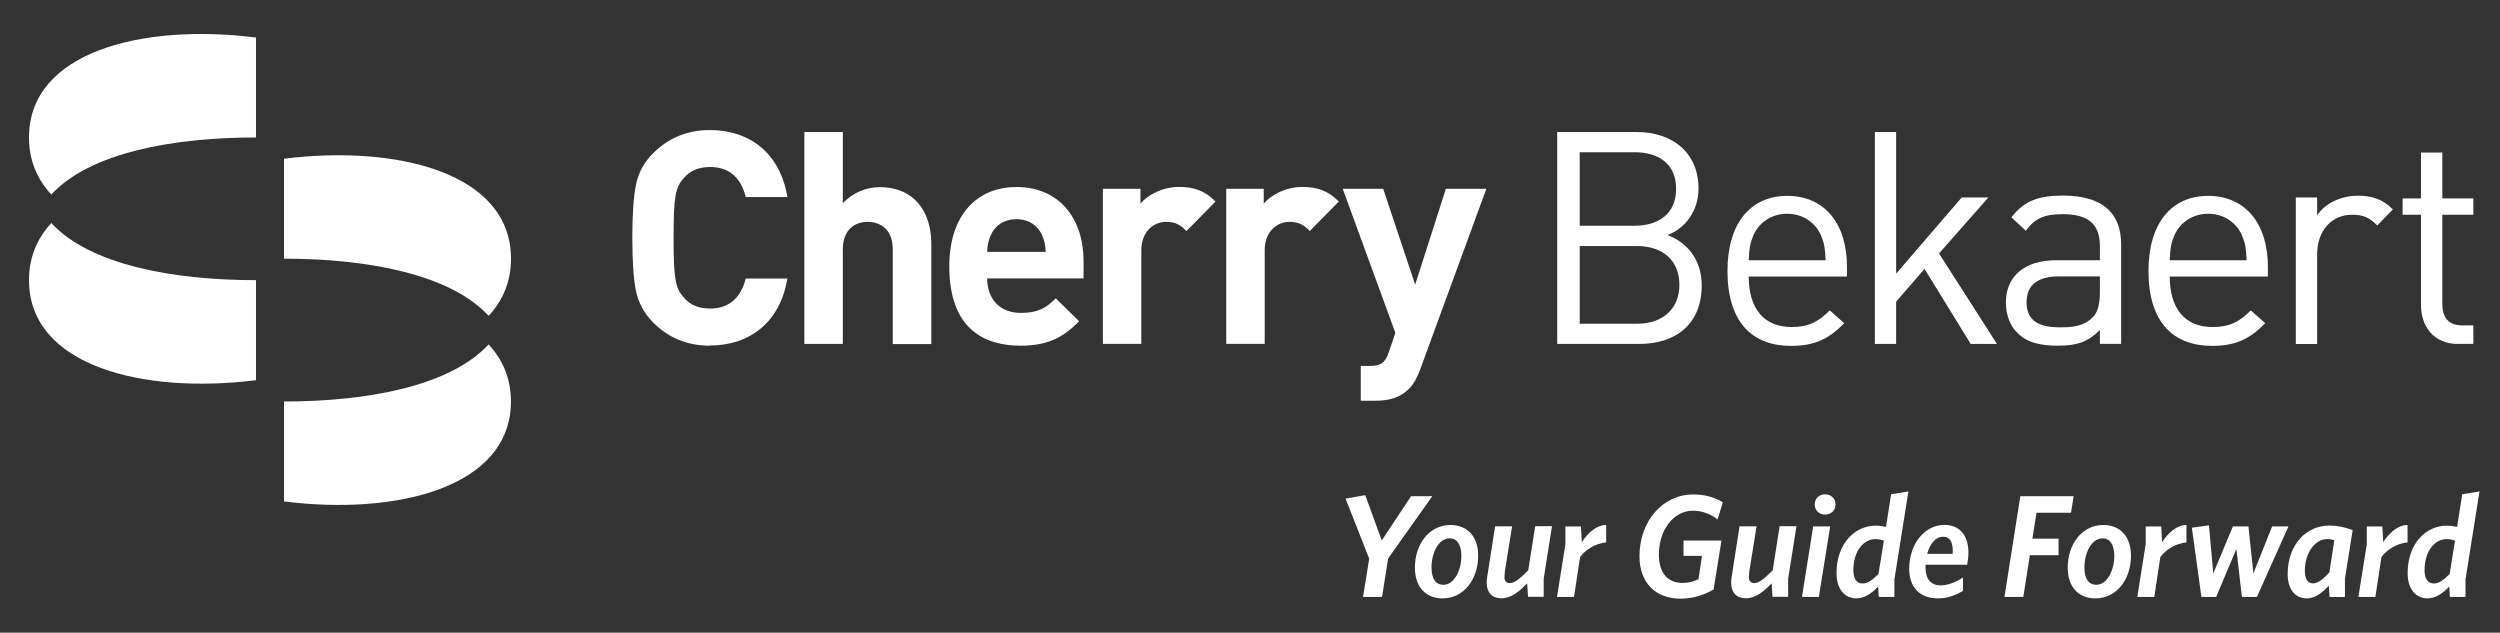
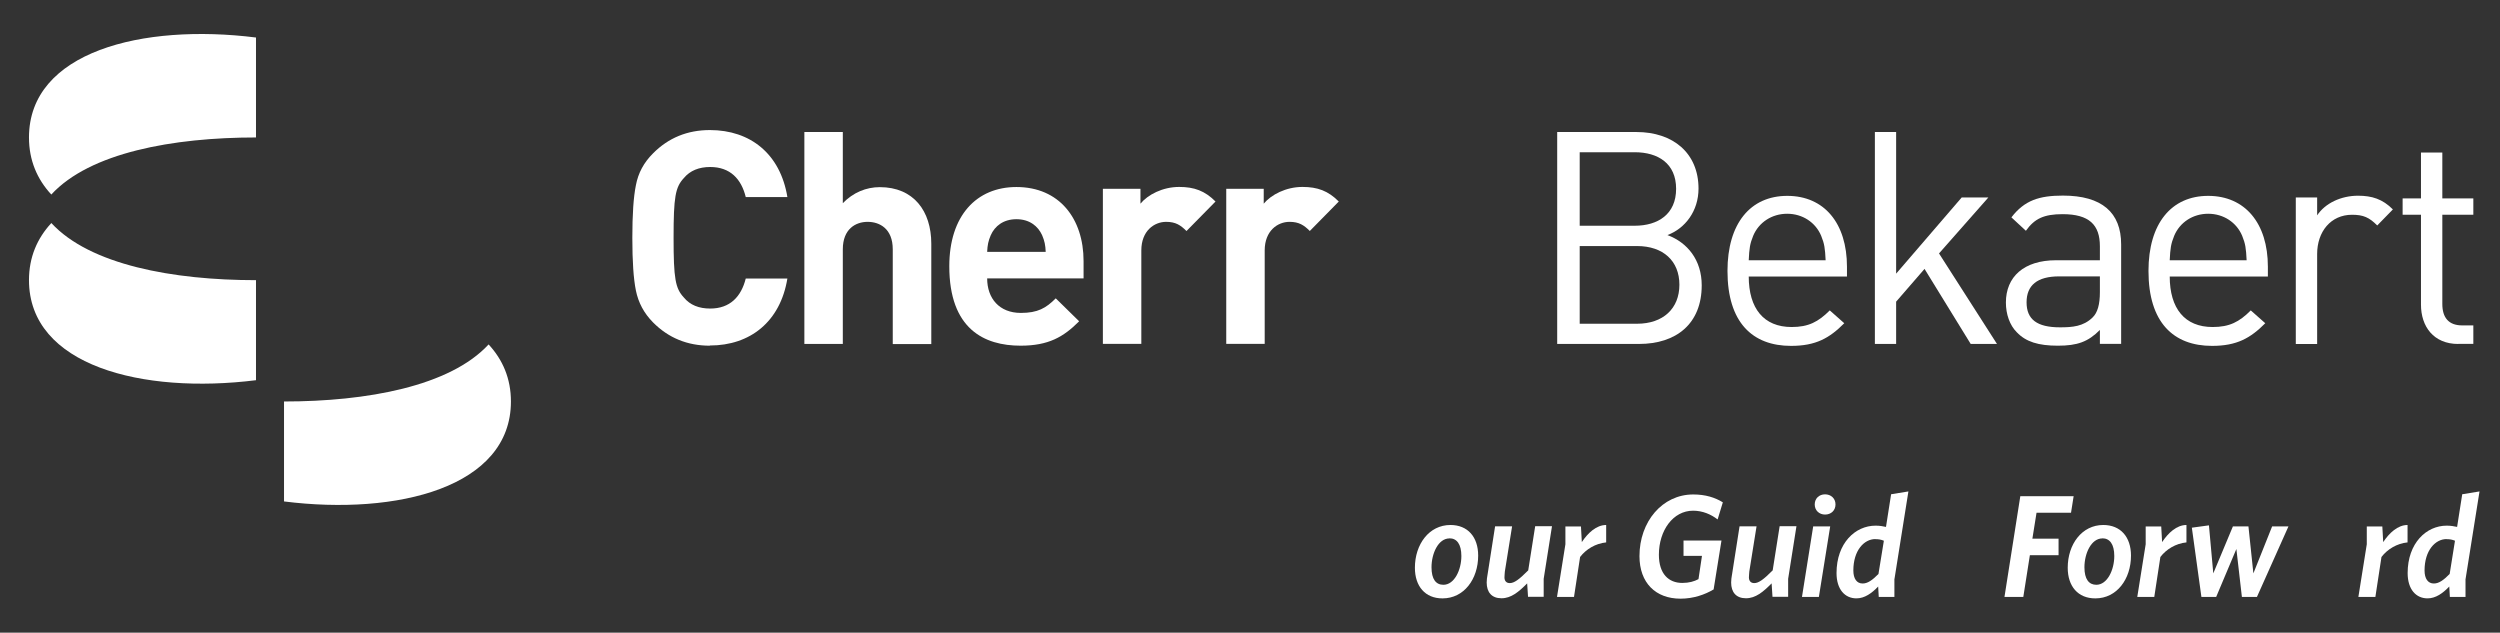
<svg xmlns="http://www.w3.org/2000/svg" width="245" height="62" viewBox="0 0 245 62" fill="none">
  <rect x="0" y="0" width="245" height="62" fill="#333333" stroke="none" />
  <g>
    <path d="M69.571 33.878C67.365 33.878 65.509 33.116 64.004 31.601C63.105 30.696 62.556 29.648 62.319 28.476C62.082 27.314 61.969 25.589 61.969 23.312C61.969 21.035 62.082 19.311 62.319 18.148C62.546 16.948 63.095 15.928 64.004 15.023C65.509 13.508 67.365 12.746 69.571 12.746C73.537 12.746 76.472 15.08 77.163 19.311H73.083C72.647 17.529 71.549 16.366 69.599 16.366C68.501 16.366 67.63 16.719 67.024 17.443C66.181 18.348 66.011 19.282 66.011 23.302C66.011 27.323 66.181 28.257 67.024 29.162C67.63 29.896 68.501 30.238 69.599 30.238C71.54 30.238 72.638 29.076 73.083 27.295H77.163C76.472 31.525 73.518 33.859 69.571 33.859" fill="#ffffff" />
    <path d="M87.49 33.707V24.428C87.49 22.417 86.212 21.741 85.029 21.741C83.846 21.741 82.596 22.446 82.596 24.428V33.707H78.828V12.938H82.596V19.912C83.609 18.864 84.887 18.34 86.222 18.34C89.526 18.34 91.267 20.674 91.267 23.885V33.717H87.5L87.49 33.707Z" fill="#ffffff" />
    <path d="M102.129 23.054C101.722 22.149 100.879 21.482 99.611 21.482C98.342 21.482 97.49 22.149 97.093 23.054C96.856 23.606 96.771 24.016 96.742 24.683H102.479C102.451 24.016 102.365 23.606 102.129 23.054ZM96.742 27.284C96.742 29.237 97.926 30.666 100.046 30.666C101.693 30.666 102.507 30.199 103.464 29.237L105.755 31.486C104.221 33.029 102.744 33.877 100.018 33.877C96.458 33.877 93.031 32.248 93.031 26.093C93.031 21.129 95.701 18.328 99.611 18.328C103.814 18.328 106.19 21.425 106.19 25.588V27.284H96.742Z" fill="#ffffff" />
    <path d="M116.28 22.646C115.703 22.065 115.211 21.741 114.283 21.741C113.118 21.741 111.85 22.617 111.85 24.542V33.698H108.082V18.501H111.765V19.959C112.484 19.082 113.932 18.32 115.561 18.32C117.038 18.32 118.079 18.701 119.12 19.749L116.28 22.636V22.646Z" fill="#ffffff" />
    <path d="M128.37 22.646C127.793 22.065 127.3 21.741 126.373 21.741C125.208 21.741 123.94 22.617 123.94 24.542V33.698H120.172V18.501H123.845V19.959C124.574 19.082 126.022 18.32 127.641 18.32C129.118 18.32 130.159 18.701 131.201 19.749L128.361 22.636L128.37 22.646Z" fill="#ffffff" />
-     <path d="M139.207 36.154C138.885 37.002 138.544 37.641 138.08 38.108C137.209 38.984 136.083 39.27 134.833 39.27H133.356V35.859H134.227C135.297 35.859 135.742 35.592 136.111 34.487L136.745 32.62L131.586 18.5H135.553L138.686 27.894L141.696 18.5H145.663L139.197 36.154H139.207Z" fill="#ffffff" />
    <path d="M160.434 24.113H154.811V31.726H160.434C162.981 31.726 164.581 30.239 164.581 27.905C164.581 25.571 162.991 24.113 160.434 24.113ZM160.198 14.919H154.811V22.122H160.198C162.489 22.122 164.259 20.988 164.259 18.502C164.259 16.015 162.489 14.919 160.198 14.919ZM160.633 33.707H152.605V12.938H160.368C163.966 12.938 166.455 15.005 166.455 18.483C166.455 20.674 165.149 22.389 163.407 23.037C165.376 23.77 166.768 25.485 166.768 27.962C166.768 31.726 164.278 33.707 160.624 33.707" fill="#ffffff" />
    <path d="M178.476 23.111C177.927 21.796 176.649 20.948 175.143 20.948C173.638 20.948 172.36 21.796 171.811 23.111C171.489 23.902 171.432 24.34 171.376 25.503H178.911C178.854 24.34 178.798 23.902 178.476 23.111ZM171.376 27.084C171.376 30.238 172.852 32.048 175.579 32.048C177.226 32.048 178.182 31.552 179.318 30.419L180.738 31.676C179.29 33.134 177.955 33.896 175.522 33.896C171.754 33.896 169.293 31.619 169.293 26.55C169.293 21.911 171.527 19.195 175.153 19.195C178.779 19.195 181.003 21.882 181.003 26.141V27.103H171.385L171.376 27.084Z" fill="#ffffff" />
    <path d="M193.129 33.707L188.604 26.352L185.821 29.563V33.707H183.738V12.938H185.821V26.819L192.249 19.349H194.862L190.024 24.837L195.704 33.707H193.129Z" fill="#ffffff" />
    <path d="M205.789 27.085H201.794C199.645 27.085 198.604 27.962 198.604 29.629C198.604 31.297 199.617 32.078 201.88 32.078C203.101 32.078 204.17 31.992 205.07 31.115C205.562 30.649 205.789 29.829 205.789 28.638V27.095V27.085ZM205.789 33.707V32.335C204.634 33.497 203.584 33.878 201.671 33.878C199.759 33.878 198.538 33.497 197.648 32.564C196.947 31.868 196.578 30.782 196.578 29.648C196.578 27.142 198.32 25.504 201.501 25.504H205.789V24.132C205.789 22.036 204.748 20.988 202.135 20.988C200.308 20.988 199.38 21.426 198.538 22.617L197.118 21.302C198.396 19.635 199.844 19.168 202.164 19.168C205.988 19.168 207.872 20.826 207.872 23.951V33.697H205.789V33.707Z" fill="#ffffff" />
    <path d="M219.734 23.111C219.184 21.796 217.906 20.948 216.401 20.948C214.896 20.948 213.618 21.796 213.069 23.111C212.747 23.902 212.69 24.34 212.633 25.503H220.169C220.112 24.34 220.055 23.902 219.734 23.111ZM212.633 27.084C212.633 30.238 214.11 32.048 216.837 32.048C218.484 32.048 219.45 31.552 220.576 30.419L221.996 31.676C220.548 33.134 219.213 33.896 216.78 33.896C213.012 33.896 210.551 31.619 210.551 26.55C210.551 21.911 212.785 19.195 216.401 19.195C220.018 19.195 222.252 21.882 222.252 26.141V27.103H212.633V27.084Z" fill="#ffffff" />
    <path d="M232.969 22.095C232.183 21.304 231.606 21.047 230.498 21.047C228.415 21.047 227.08 22.705 227.08 24.896V33.709H224.988V19.351H227.08V21.104C227.866 19.913 229.428 19.18 231.085 19.18C232.448 19.18 233.489 19.504 234.502 20.523L232.969 22.095Z" fill="#ffffff" />
    <path d="M240.91 33.709C238.477 33.709 237.256 31.984 237.256 29.86V21.047H235.457V19.446H237.256V14.949H239.348V19.446H242.387V21.047H239.348V29.793C239.348 31.108 239.954 31.889 241.289 31.889H242.387V33.699H240.91V33.709Z" fill="#ffffff" />
    <path d="M2.84 13.471C2.84 15.719 3.645 17.568 5.027 19.064C8.804 14.967 16.936 13.471 25.087 13.471V3.677C13.954 2.276 2.84 5.068 2.84 13.471Z" fill="#ffffff" />
    <path d="M5.027 21.863C3.645 23.359 2.84 25.207 2.84 27.456C2.84 35.85 13.963 38.651 25.087 37.26V27.456C16.945 27.456 8.813 25.951 5.036 21.863" fill="#ffffff" />
-     <path d="M47.892 30.952C49.274 29.447 50.079 27.598 50.079 25.35C50.079 16.956 38.956 14.165 27.832 15.556V25.35C35.974 25.35 44.105 26.855 47.883 30.952" fill="#ffffff" />
    <path d="M27.834 39.346V49.141C38.957 50.541 50.071 47.74 50.071 39.346C50.071 37.098 49.267 35.25 47.884 33.754C44.098 37.851 35.966 39.346 27.824 39.346" fill="#ffffff" />
-     <path d="M136.038 54.726L135.442 58.499H133.577L134.183 54.754L131.863 48.866L133.795 48.523L135.413 52.963L138.282 48.628H140.364L136.038 54.726Z" fill="#ffffff" />
    <path d="M141.358 58.642C139.664 58.642 138.66 57.452 138.66 55.641C138.66 53.336 140.052 51.449 142.144 51.449C143.838 51.449 144.861 52.621 144.861 54.45C144.861 56.756 143.469 58.642 141.368 58.642M142.049 52.764C140.951 52.764 140.288 54.241 140.288 55.594C140.288 56.766 140.724 57.309 141.453 57.309C142.532 57.309 143.214 55.851 143.214 54.489C143.214 53.317 142.759 52.755 142.049 52.755" fill="#ffffff" />
    <path d="M145.781 56.306L146.519 51.58H148.185L147.475 56.01C147.466 56.182 147.437 56.42 147.437 56.582C147.437 56.915 147.608 57.144 147.958 57.144C148.384 57.144 148.857 56.81 149.766 55.896L150.448 51.57H152.095L151.281 56.725V58.487H149.747L149.662 57.172C148.838 58.001 148.1 58.63 147.144 58.63C146.188 58.63 145.695 58.039 145.695 57.087C145.695 56.858 145.733 56.544 145.781 56.296" fill="#ffffff" />
    <path d="M154.849 54.584L154.252 58.5H152.586L153.41 53.336V51.592H154.934L155.019 53.126C155.606 52.24 156.439 51.449 157.405 51.449V53.155C156.354 53.259 155.426 53.831 154.849 54.584Z" fill="#ffffff" />
    <path d="M167.948 57.756C167.077 58.28 165.941 58.67 164.691 58.67C162.258 58.67 160.668 57.127 160.668 54.498C160.668 51.125 162.902 48.457 165.941 48.457C167.124 48.457 168.071 48.752 168.838 49.229L168.327 50.906C167.673 50.401 166.85 50.048 165.922 50.048C163.962 50.048 162.571 51.982 162.571 54.364C162.571 56.251 163.536 57.127 164.862 57.127C165.515 57.127 166.026 56.984 166.452 56.755L166.793 54.478H164.985V52.973H168.705L167.938 57.746L167.948 57.756Z" fill="#ffffff" />
    <path d="M169.738 56.306L170.476 51.58H172.142L171.432 56.01C171.423 56.182 171.394 56.42 171.394 56.582C171.394 56.915 171.565 57.144 171.915 57.144C172.341 57.144 172.814 56.81 173.723 55.896L174.405 51.57H176.052L175.238 56.725V58.487H173.704L173.619 57.172C172.795 58.001 172.057 58.63 171.101 58.63C170.145 58.63 169.652 58.039 169.652 57.087C169.652 56.858 169.69 56.544 169.738 56.296" fill="#ffffff" />
    <path d="M178.241 58.497H176.594L177.692 51.589H179.358L178.25 58.497H178.241ZM178.856 50.427C178.288 50.427 177.843 50.027 177.843 49.436C177.843 48.846 178.279 48.445 178.856 48.445C179.434 48.445 179.879 48.846 179.879 49.436C179.879 50.027 179.443 50.427 178.856 50.427Z" fill="#ffffff" />
    <path d="M185.651 56.735V58.498H184.117L184.061 57.478C183.436 58.135 182.735 58.64 181.931 58.64C180.804 58.64 179.98 57.764 179.98 56.163C179.98 53.219 181.817 51.514 183.805 51.514C184.203 51.514 184.534 51.571 184.827 51.638L185.329 48.437L187.024 48.16L185.661 56.725L185.651 56.735ZM183.786 52.829C182.688 52.829 181.628 53.934 181.628 55.906C181.628 56.706 181.959 57.183 182.537 57.183C183.048 57.183 183.502 56.84 184.089 56.249L184.619 52.991C184.335 52.876 184.108 52.838 183.796 52.838" fill="#ffffff" />
-     <path d="M192.375 56.592V57.907C191.579 58.364 190.869 58.64 189.885 58.64C188.219 58.64 187.102 57.611 187.102 55.763C187.102 53.286 188.626 51.438 190.557 51.438C192.053 51.438 192.905 52.495 192.905 54.143C192.905 54.544 192.848 55.02 192.782 55.344H188.701V55.601C188.711 56.763 189.222 57.364 190.178 57.364C190.917 57.364 191.646 57.059 192.384 56.592M188.862 54.277H191.362C191.428 53.219 191.144 52.6 190.396 52.6C189.686 52.6 189.127 53.314 188.862 54.277Z" fill="#ffffff" />
    <path d="M202.96 50.249H199.58L199.173 52.792H201.739V54.412H198.927L198.284 58.499H196.438L197.99 48.629H203.216L202.96 50.249Z" fill="#ffffff" />
    <path d="M205.335 58.642C203.64 58.642 202.637 57.452 202.637 55.641C202.637 53.336 204.028 51.449 206.12 51.449C207.815 51.449 208.837 52.621 208.837 54.45C208.837 56.756 207.446 58.642 205.344 58.642M206.035 52.764C204.937 52.764 204.274 54.241 204.274 55.594C204.274 56.766 204.719 57.309 205.439 57.309C206.518 57.309 207.2 55.851 207.2 54.489C207.2 53.317 206.745 52.755 206.035 52.755" fill="#ffffff" />
    <path d="M211.716 54.584L211.119 58.5H209.453L210.277 53.336V51.592H211.801L211.886 53.126C212.473 52.24 213.306 51.449 214.272 51.449V53.155C213.221 53.259 212.293 53.831 211.716 54.584Z" fill="#ffffff" />
    <path d="M221.181 58.497H219.705L219.165 53.8L217.186 58.497H215.738L214.801 51.713L216.476 51.484L216.902 56.191L218.824 51.589H220.348L220.831 56.191L222.668 51.589H224.268L221.181 58.497Z" fill="#ffffff" />
-     <path d="M226.056 58.64C224.949 58.64 224.191 57.782 224.191 56.268C224.191 53.238 226.142 51.504 228.243 51.504C229.057 51.504 229.767 51.656 230.563 51.952L229.805 56.715V58.507H228.3L228.224 57.401C227.59 58.078 226.87 58.65 226.047 58.65M228.764 52.943C228.537 52.876 228.366 52.828 228.054 52.828C226.927 52.828 225.876 54.105 225.876 55.944C225.876 56.734 226.16 57.173 226.672 57.173C227.154 57.173 227.685 56.744 228.281 56.096L228.764 52.933V52.943Z" fill="#ffffff" />
    <path d="M233.384 54.584L232.787 58.5H231.121L231.945 53.336V51.592H233.469L233.554 53.126C234.141 52.24 234.974 51.449 235.94 51.449V53.155C234.889 53.259 233.961 53.831 233.384 54.584Z" fill="#ffffff" />
    <path d="M241.62 56.735V58.498H240.086L240.029 57.478C239.405 58.135 238.704 58.64 237.899 58.64C236.773 58.64 235.949 57.764 235.949 56.163C235.949 53.219 237.786 51.514 239.774 51.514C240.171 51.514 240.503 51.571 240.796 51.638L241.298 48.437L242.992 48.16L241.629 56.725L241.62 56.735ZM239.764 52.829C238.666 52.829 237.606 53.934 237.606 55.906C237.606 56.706 237.937 57.183 238.515 57.183C239.026 57.183 239.48 56.84 240.067 56.249L240.588 52.991C240.304 52.876 240.077 52.838 239.764 52.838" fill="#ffffff" />
  </g>
</svg>